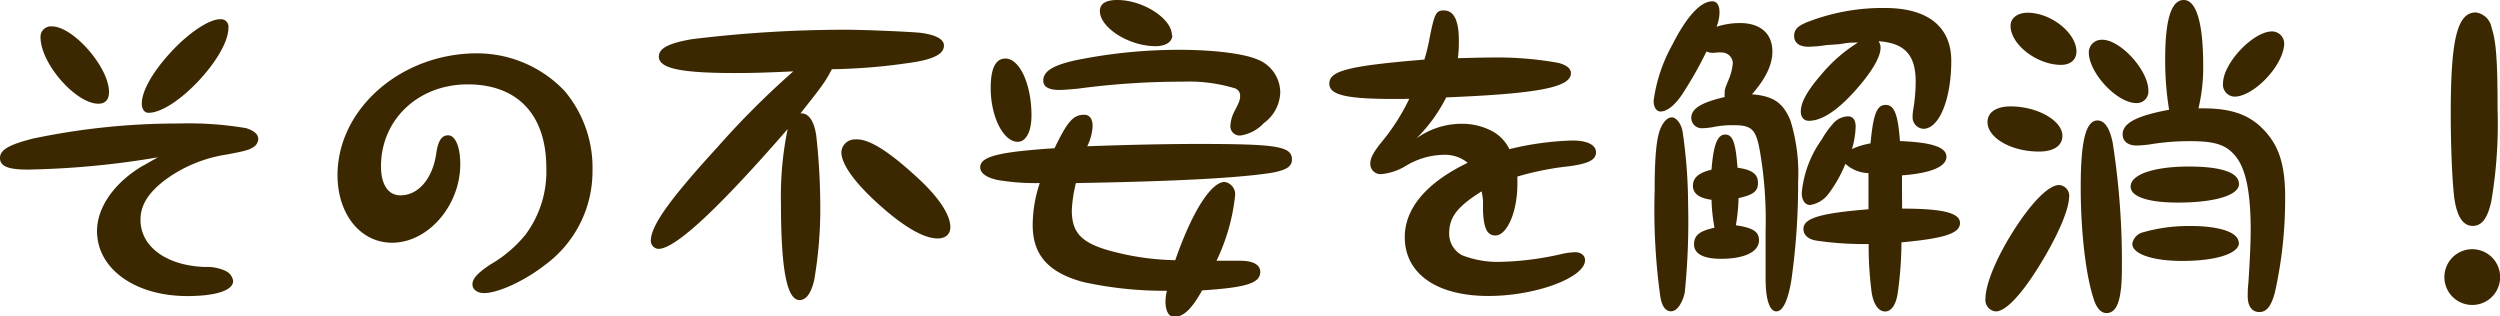
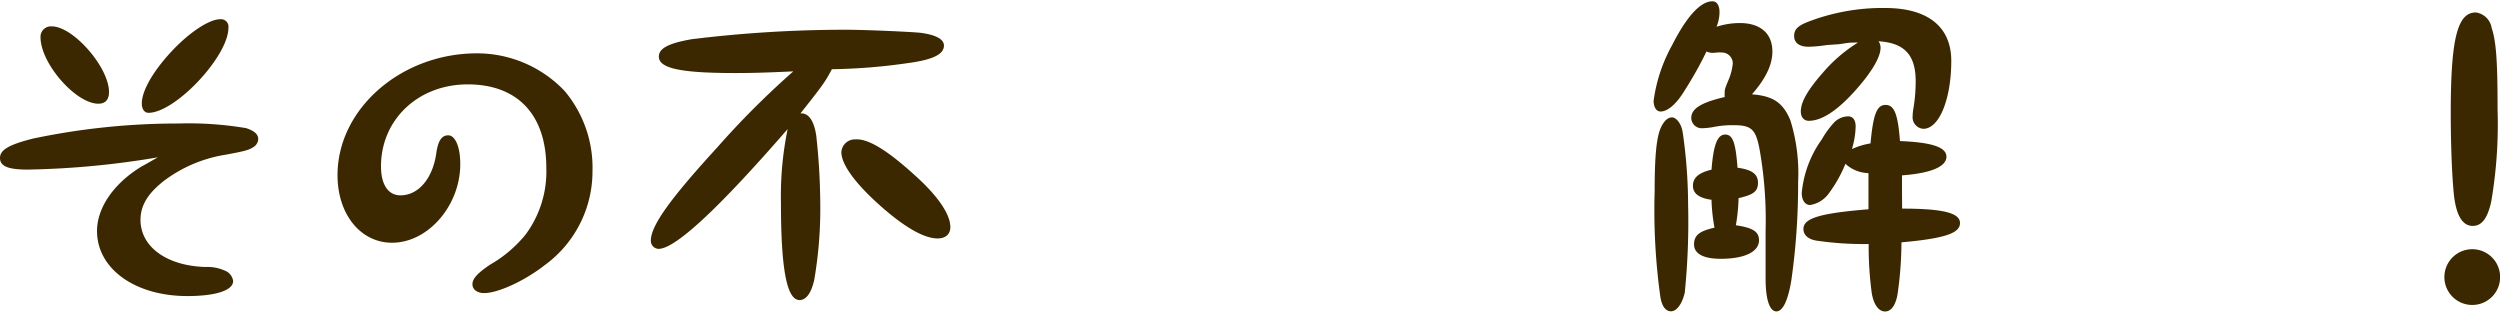
<svg xmlns="http://www.w3.org/2000/svg" viewBox="0 0 269.03 34.02">
  <defs>
    <style>.cls-1{fill:#3c2800;}</style>
  </defs>
  <title>conventional9</title>
  <g id="Layer_2" data-name="Layer 2">
    <g id="レイヤー_" data-name="レイヤー４">
      <path class="cls-1" d="M3,18.25C.86,18.25,0,17.89,0,17s1-1.44,3.56-2.09a75.71,75.71,0,0,1,15.66-1.62,37.13,37.13,0,0,1,7.27.5c.87.29,1.3.65,1.3,1.19a1.06,1.06,0,0,1-.54.86c-.47.29-.76.4-2.92.8a14.9,14.9,0,0,0-6.66,2.8c-1.76,1.37-2.55,2.67-2.55,4.22,0,2.87,2.77,4.93,6.94,5.07a4.69,4.69,0,0,1,2.16.4,1.42,1.42,0,0,1,.87,1.11c0,1-1.84,1.62-4.93,1.62-5.65,0-9.72-2.95-9.72-7,0-2.52,1.83-5.18,4.89-7,.36-.18.69-.39,1.66-.93A92.65,92.65,0,0,1,3,18.25ZM11.73,9.9c0,.83-.39,1.26-1.15,1.26C8.17,11.16,4.36,6.84,4.36,4A1.12,1.12,0,0,1,5.58,2.84C7.88,2.84,11.73,7.24,11.73,9.9ZM24.58,3c0,3.06-5.72,9.14-8.6,9.14-.43,0-.72-.39-.72-1,0-1.33,1.15-3.38,3.1-5.5s4.14-3.57,5.33-3.57A.81.81,0,0,1,24.58,3Z" />
      <path class="cls-1" d="M60.76,9.79a12.82,12.82,0,0,1,3,8.6,12.48,12.48,0,0,1-5.15,10.15c-2.12,1.66-5,3-6.51,3-.76,0-1.26-.4-1.26-.94s.39-1.11,1.9-2.12a13.67,13.67,0,0,0,3.82-3.24,11.37,11.37,0,0,0,2.23-7.16c0-5.73-3.09-9-8.46-9S41,12.92,41,17.89c0,2,.79,3.13,2.09,3.13,1.94,0,3.45-1.8,3.85-4.46.18-1.37.57-2,1.29-2s1.3,1.15,1.3,3.1c0,4.46-3.46,8.46-7.34,8.46-3.39,0-5.87-3.06-5.87-7.27,0-7.13,6.84-13.11,15-13.11A13,13,0,0,1,60.76,9.79Z" />
      <path class="cls-1" d="M86.25,12.2c.8,0,1.37.87,1.59,2.41a69.48,69.48,0,0,1,.43,7.28,45,45,0,0,1-.65,8.24c-.32,1.4-.86,2.16-1.58,2.16-1.37,0-2-3.35-2-10.4a35.73,35.73,0,0,1,.72-8c-7.41,8.53-12.09,12.89-13.89,12.89a.86.86,0,0,1-.83-.9c0-1.59,2.09-4.5,7.13-10a91.12,91.12,0,0,1,8.2-8.2c-3,.14-4.42.18-6.29.18-5.87,0-8.18-.51-8.18-1.77,0-.9,1.08-1.44,3.53-1.87A135.75,135.75,0,0,1,91,3.2c2.12,0,7,.22,8.06.33,1.62.21,2.52.68,2.52,1.37,0,.93-1.15,1.51-3.74,1.87a63.23,63.23,0,0,1-8.32.68c-.75,1.4-.93,1.66-3.38,4.75ZM98.6,19c2.34,2.12,3.67,4.07,3.67,5.44,0,.75-.5,1.22-1.37,1.22-1.47,0-3.6-1.22-6.26-3.6s-4.1-4.39-4.1-5.69A1.46,1.46,0,0,1,92.05,15C93.42,14.9,95.5,16.16,98.6,19Z" />
-       <path class="cls-1" d="M115.34,22.61c0,2.3.9,3.38,3.64,4.24A28.42,28.42,0,0,0,126.47,28c1.8-5.18,3.85-8.42,5.32-8.42a1.34,1.34,0,0,1,1.12,1.48,21.31,21.31,0,0,1-2,7c.39,0,.76,0,.86,0,.72,0,1.3,0,1.69,0,1.41,0,2.16.44,2.16,1.19,0,1.23-1.51,1.69-6.26,2-1.11,2-2,2.85-3,2.85-.58,0-.94-.62-.94-1.66a5.45,5.45,0,0,1,.15-1.15,40.38,40.38,0,0,1-9-.94c-3.71-1-5.44-2.88-5.44-6.12a14.38,14.38,0,0,1,.76-4.53,24.38,24.38,0,0,1-4.54-.33c-1.15-.25-1.87-.72-1.87-1.36,0-1.16,1.94-1.66,8-2.06,1.4-2.88,2-3.6,3.2-3.6.57,0,.9.44.9,1.23a5.57,5.57,0,0,1-.58,2.16c4-.15,8.57-.25,11.85-.25,8.63,0,10.18.25,10.18,1.69,0,.72-.57,1.11-2.09,1.4-3.31.54-10.07.94-21.16,1.12A15.22,15.22,0,0,0,115.34,22.61ZM111,12.42c0,1.73-.58,2.84-1.48,2.84-1.55,0-2.91-2.7-2.91-5.79,0-2.13.54-3.17,1.58-3.17C109.73,6.3,111,9.07,111,12.42Zm5-2.88c-.79.07-1.51.14-2,.14-1.12,0-1.73-.32-1.73-1,0-1,1-1.62,3.31-2.16A55.84,55.84,0,0,1,126.9,5.36c3.67,0,6.87.4,8.31,1A3.83,3.83,0,0,1,137.77,10,4.23,4.23,0,0,1,136,13.25a4.25,4.25,0,0,1-2.52,1.33,1,1,0,0,1-1.08-1,3.82,3.82,0,0,1,.51-1.73c.47-.93.54-1.11.54-1.51a.82.82,0,0,0-.54-.83,17,17,0,0,0-5.65-.72A84,84,0,0,0,116,9.54Zm10.16-5.76c0,.72-.72,1.19-1.8,1.19-2.88,0-6-2-6-3.78,0-.79.62-1.19,1.88-1.19C123,0,126.11,2,126.11,3.78Z" />
-       <path class="cls-1" d="M150.05,10.65c-5.19,0-7-.43-7-1.65,0-1.4,2.09-1.91,10.23-2.59A19.67,19.67,0,0,0,153.86,4c.51-2.56.69-2.88,1.51-2.88,1.08,0,1.62,1.08,1.62,3.2,0,.65,0,1.08-.1,1.94,2.88-.07,3-.07,3.49-.07a37.31,37.31,0,0,1,7.34.58c.9.25,1.33.61,1.33,1.11,0,1.52-3.53,2.2-13.42,2.6a16.93,16.93,0,0,1-3.21,4.42,8.33,8.33,0,0,1,4.86-1.58,6.94,6.94,0,0,1,3.49.9,4.44,4.44,0,0,1,1.66,1.83,31.94,31.94,0,0,1,6.8-.93c1.55,0,2.52.47,2.52,1.26s-.72,1.22-2.88,1.51A31.25,31.25,0,0,0,163.29,19v.83c0,2.95-1.11,5.51-2.37,5.51-.9,0-1.26-.8-1.33-2.7l0-1.05c0-.14-.07-.54-.14-1-2.6,1.62-3.5,2.77-3.5,4.5a2.63,2.63,0,0,0,1.37,2.37,10.49,10.49,0,0,0,4.07.72,32,32,0,0,0,6.59-.83,7.57,7.57,0,0,1,1.54-.21c.62,0,1.05.36,1.05.86,0,1.87-5.29,3.85-10.4,3.85-5.58,0-9-2.41-9-6.33,0-3.1,2.34-5.87,6.77-8a3.84,3.84,0,0,0-2.59-.86,8.09,8.09,0,0,0-4,1.15,6.19,6.19,0,0,1-2.74.93,1.1,1.1,0,0,1-1.15-1.11c0-.61.32-1.23,1.19-2.31a22.55,22.55,0,0,0,3-4.68Z" />
      <path class="cls-1" d="M184.36,5.69a1.66,1.66,0,0,1-.72-.15A41.59,41.59,0,0,1,181.12,10c-.8,1.26-1.7,2-2.42,2-.46,0-.75-.47-.75-1.16a17,17,0,0,1,2-6C181.51,1.76,183,.14,184.28.14c.47,0,.76.44.76,1.16a4.28,4.28,0,0,1-.32,1.58,8.17,8.17,0,0,1,2.51-.4c2.2,0,3.5,1.12,3.5,3.06,0,1.44-.72,2.92-2.2,4.61,2.3.18,3.35.9,4.14,2.81a19.27,19.27,0,0,1,.83,6.62,73.15,73.15,0,0,1-.72,10.51c-.36,2.27-.94,3.42-1.62,3.42S190,32.36,190,30c0-.32,0-1,0-1.69,0-1.55,0-2.34,0-3.49a43.5,43.5,0,0,0-.58-8.35c-.43-2.56-.86-3-2.91-3a10.53,10.53,0,0,0-2.23.22,8.08,8.08,0,0,1-1.16.11A1.12,1.12,0,0,1,182,12.71c0-1,1-1.66,3.6-2.27a2.47,2.47,0,0,1,0-.5c0-.29,0-.36.44-1.41a5.79,5.79,0,0,0,.43-1.73,1.18,1.18,0,0,0-1.23-1.15,1.88,1.88,0,0,0-.43,0Zm-3.28,8.56a54.6,54.6,0,0,1,.58,7.74,76.26,76.26,0,0,1-.36,9.51c-.29,1.22-.87,2-1.48,2s-1-.61-1.15-1.58a67.68,67.68,0,0,1-.61-11.34c0-3.92.21-5.94.72-6.95.32-.65.72-1,1.15-1S180.94,13.28,181.08,14.25Zm8.21,11.6c0,1.25-1.55,2-4.11,2-1.87,0-2.88-.54-2.88-1.55s.62-1.44,2.2-1.8a19,19,0,0,1-.32-3c-1.3-.18-2-.65-2-1.51s.61-1.4,2-1.73c.21-2.7.64-3.78,1.47-3.78s1.12.87,1.33,3.57c1.55.21,2.2.68,2.2,1.62s-.51,1.29-2.09,1.65a19.45,19.45,0,0,1-.29,2.92C188.6,24.51,189.29,24.91,189.29,25.85Zm7.27-21a14,14,0,0,1-1.95.18c-1,0-1.54-.44-1.54-1.16s.43-1.08,1.36-1.47A22.3,22.3,0,0,1,202.86.86c4.57,0,7.12,2,7.12,5.69,0,4.1-1.29,7.31-3,7.31a1.24,1.24,0,0,1-1.16-1.33,5.94,5.94,0,0,1,.11-1,17.89,17.89,0,0,0,.22-2.77c0-2.84-1.19-4.14-4-4.32a1.14,1.14,0,0,1,.22.72c0,1-1,2.7-2.88,4.76S196,13,194.65,13c-.54,0-.86-.4-.86-1,0-1,.68-2.24,2.34-4.14a16.2,16.2,0,0,1,3.81-3.28c-.75,0-.93,0-1.58.11l-.51.07Zm8.13,17.6c4.43,0,6.23.47,6.23,1.55s-1.55,1.65-6.3,2.08a39.69,39.69,0,0,1-.4,5.44c-.18,1.26-.68,2-1.36,2s-1.23-.72-1.44-2a38.17,38.17,0,0,1-.33-5.26,35.14,35.14,0,0,1-5.58-.36c-.93-.14-1.44-.61-1.44-1.26,0-1.15,1.73-1.69,7-2.12,0-1.48,0-2,0-3.89a3.81,3.81,0,0,1-2.48-1,14.36,14.36,0,0,1-1.8,3.2,3.05,3.05,0,0,1-2,1.23c-.54,0-.9-.51-.9-1.3A11.67,11.67,0,0,1,196.05,15a9.75,9.75,0,0,1,1.37-1.87,2.19,2.19,0,0,1,1.44-.61c.54,0,.83.39.83,1.11a9.07,9.07,0,0,1-.4,2.41,7.94,7.94,0,0,1,2-.61c.29-3.13.68-4.14,1.62-4.14s1.33,1,1.55,3.89c3.42.14,5,.65,5,1.69s-1.62,1.77-4.78,2c0,1.3,0,1.44,0,2Z" />
-       <path class="cls-1" d="M222.66,21.27c-.07,1.41-1.22,4.07-3.06,7.09-2,3.28-3.74,5.15-4.82,5.15a1.22,1.22,0,0,1-1.12-1.37c0-1.62,1.26-4.6,3.2-7.59s3.68-4.64,4.72-4.64A1.17,1.17,0,0,1,222.66,21.27Zm-.72-6.66c0,1.08-.94,1.7-2.52,1.7-3,0-5.54-1.48-5.54-3.17,0-1.05.93-1.69,2.48-1.69C219.28,11.45,221.94,13,221.94,14.61Zm1.51-9.07c0,.9-.65,1.44-1.66,1.44-2.59,0-5.43-2.19-5.43-4.21,0-.83.76-1.4,1.84-1.4C220.72,1.37,223.45,3.56,223.45,5.54Zm3.89,9.76a82.31,82.31,0,0,1,1,13.6c0,3.35-.51,4.79-1.66,4.79-.54,0-1-.47-1.3-1.29-.9-2.56-1.47-7.35-1.47-12.24,0-5,.54-7.2,1.83-7.2C226.47,13,227,13.71,227.34,15.3Zm3.85-5.55a1.24,1.24,0,0,1-1.3,1.34c-2.08,0-5.11-3.24-5.11-5.47a1.37,1.37,0,0,1,1.37-1.34C228.09,4.18,231.19,7.52,231.19,9.75Zm5.9,1.91c2.95,0,4.86.65,6.37,2.16,1.77,1.77,2.45,3.85,2.45,7.42A46.15,46.15,0,0,1,244.8,31.5c-.4,1.47-.9,2.08-1.66,2.08s-1.26-.57-1.26-1.72c0-.26,0-.87.07-1.37.15-2.27.25-4.32.25-5.72,0-4-.5-6.48-1.54-7.85s-2.34-1.73-5-1.73a26.21,26.21,0,0,0-4.39.36,11.9,11.9,0,0,1-1.37.11c-.9,0-1.48-.47-1.48-1.19,0-1.22,1.48-2,5-2.66A32.93,32.93,0,0,1,233,6.34c0-4.22.65-6.34,2-6.34s2.09,2.45,2.09,7.06a18.74,18.74,0,0,1-.51,4.6Zm3.85,8.14c0,1.22-2.62,2-6.58,2-3.21,0-5.08-.64-5.08-1.72,0-1.3,2.49-2.16,6.3-2.16C239.07,17.93,240.94,18.57,240.94,19.8Zm0,6.33c0,1.15-2.45,1.95-6.12,1.95-3.2,0-5.36-.76-5.36-1.84A1.54,1.54,0,0,1,230.61,25a17.86,17.86,0,0,1,4.94-.68C238.86,24.3,240.91,25,240.91,26.13ZM245.8,4.86c-.21,2.34-3.31,5.54-5.36,5.54A1.29,1.29,0,0,1,239.22,9c0-2.2,3.24-5.62,5.29-5.62A1.32,1.32,0,0,1,245.8,4.86Z" />
      <path class="cls-1" d="M269,29.3a3,3,0,1,1-5.91,0,3,3,0,0,1,5.91,0ZM268.13,3c.5,1.47.64,3.71.64,8.78a49.49,49.49,0,0,1-.68,9.9c-.4,1.8-1,2.63-2,2.63s-1.72-.94-2-3.17c-.21-1.87-.36-5.33-.36-9,0-8,.72-10.8,2.7-10.8A2,2,0,0,1,268.13,3Z" />
    </g>
  </g>
</svg>